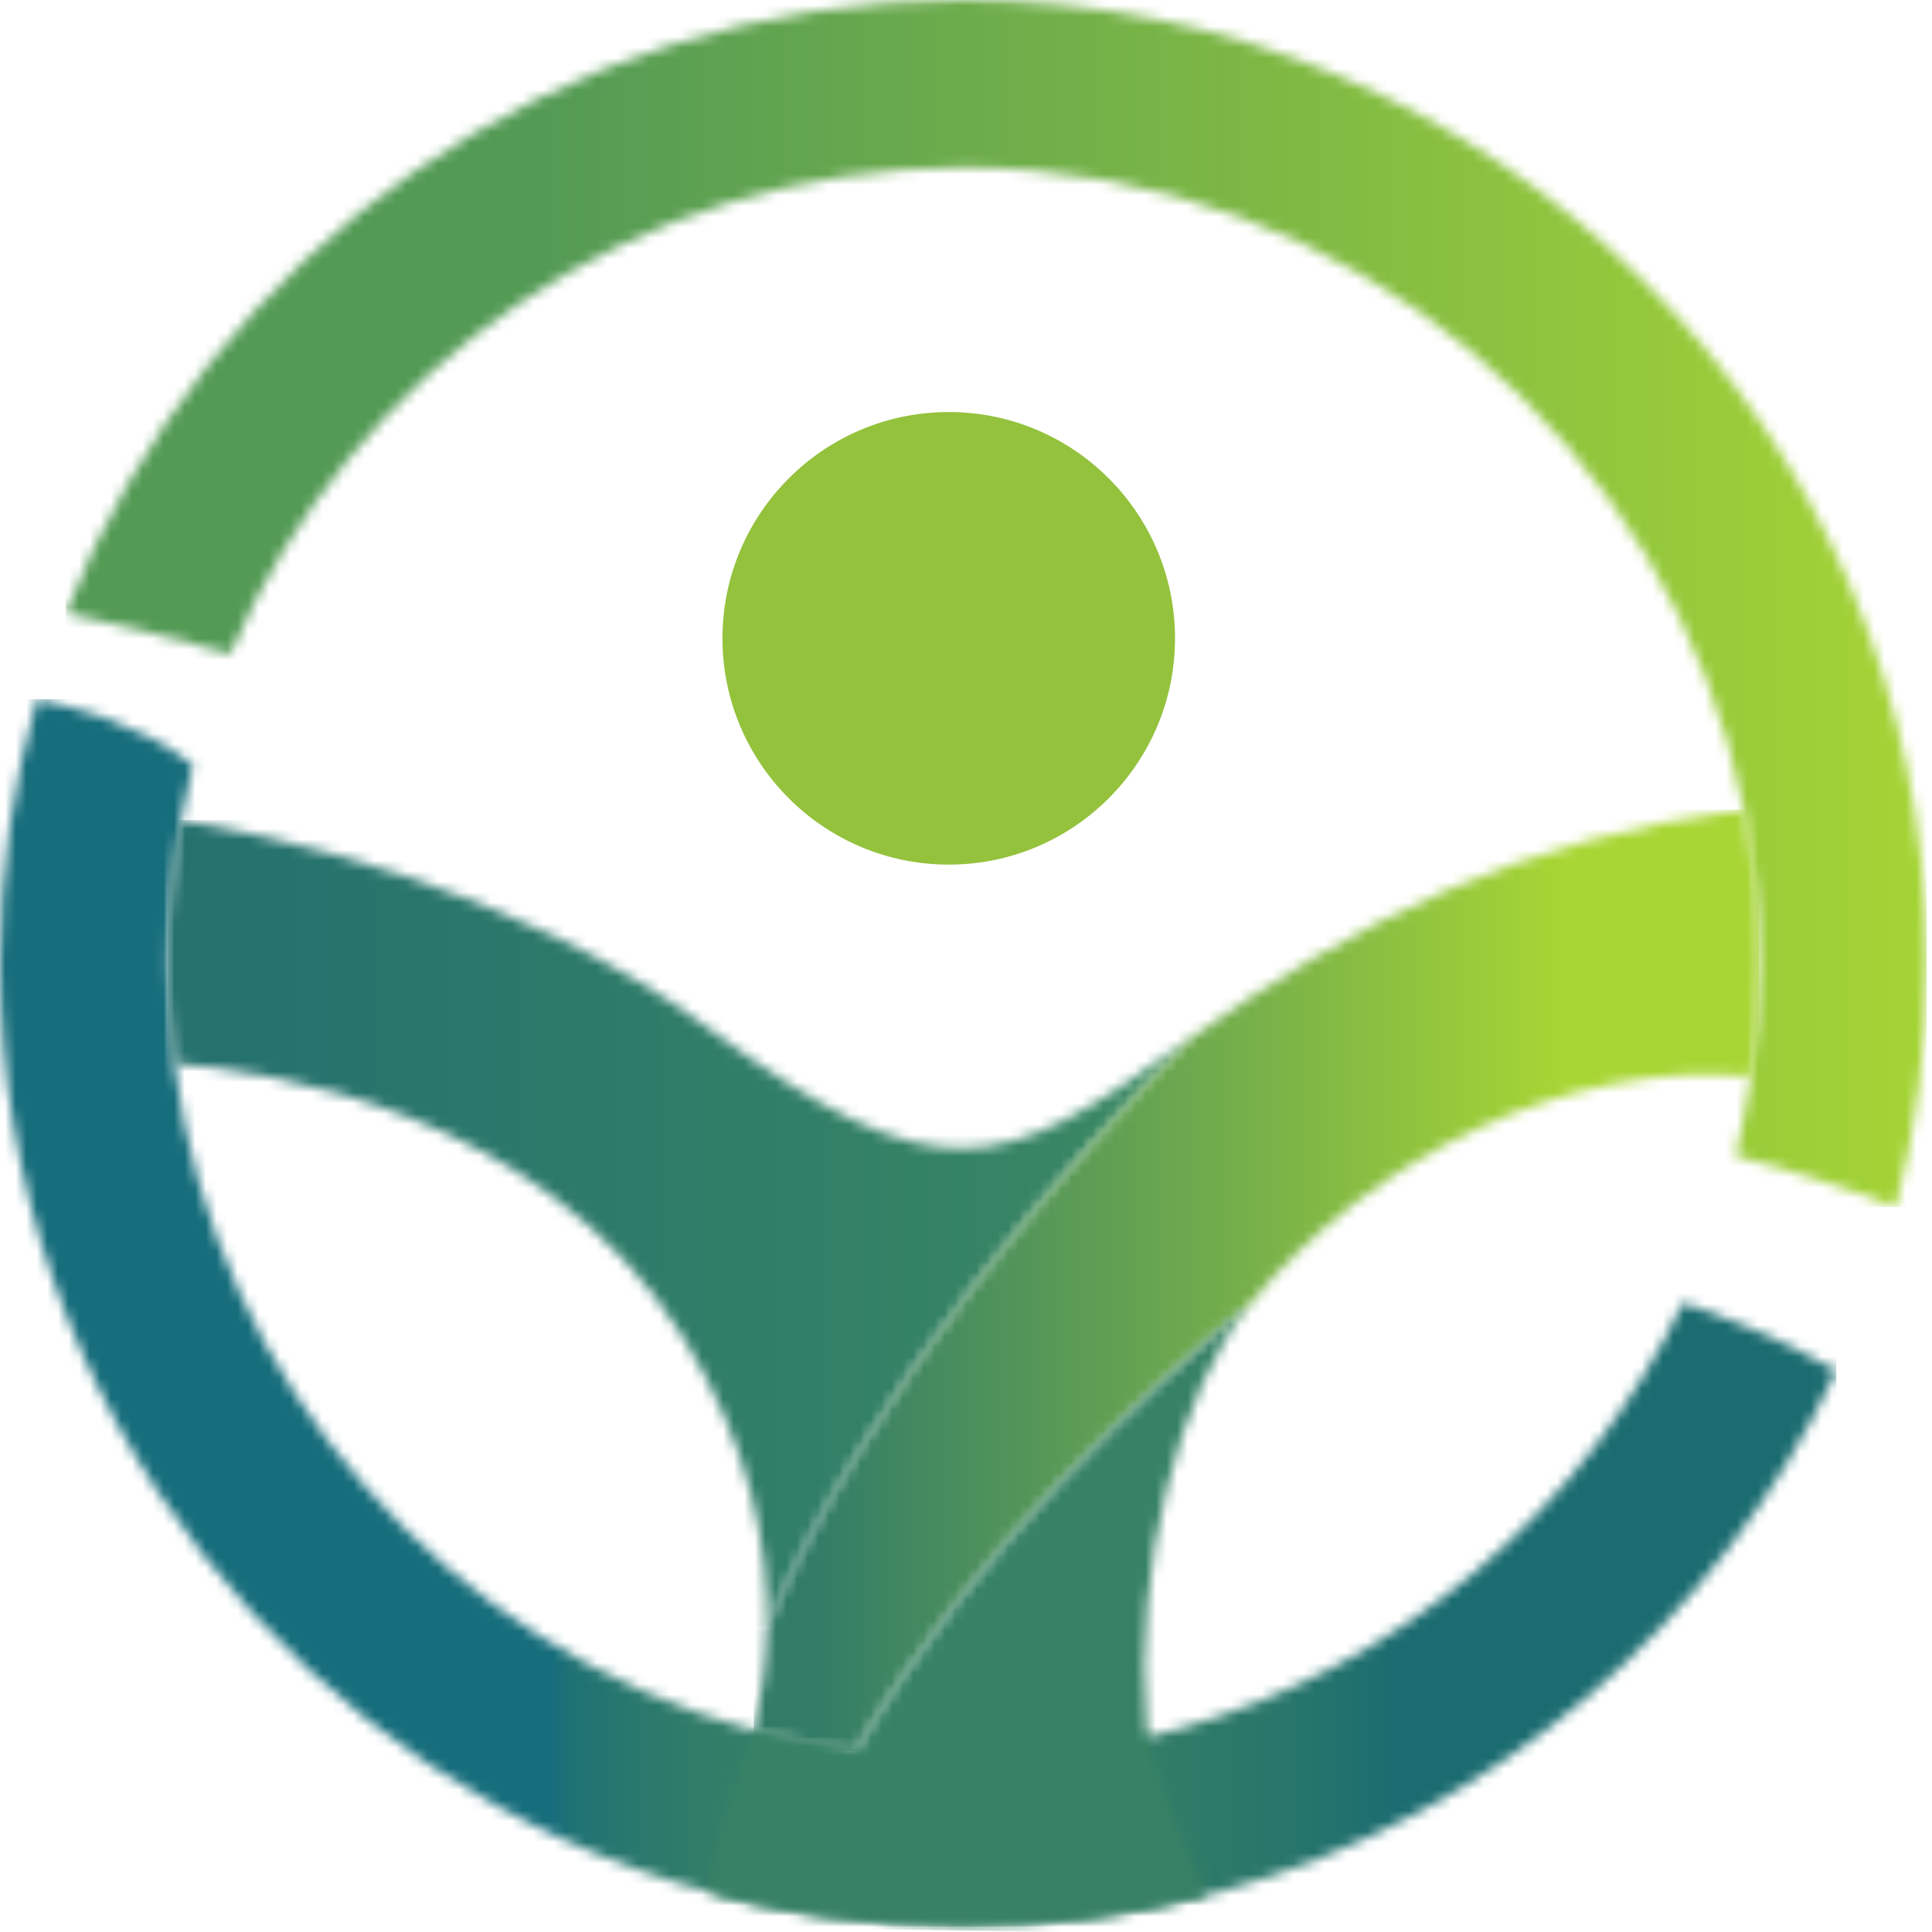
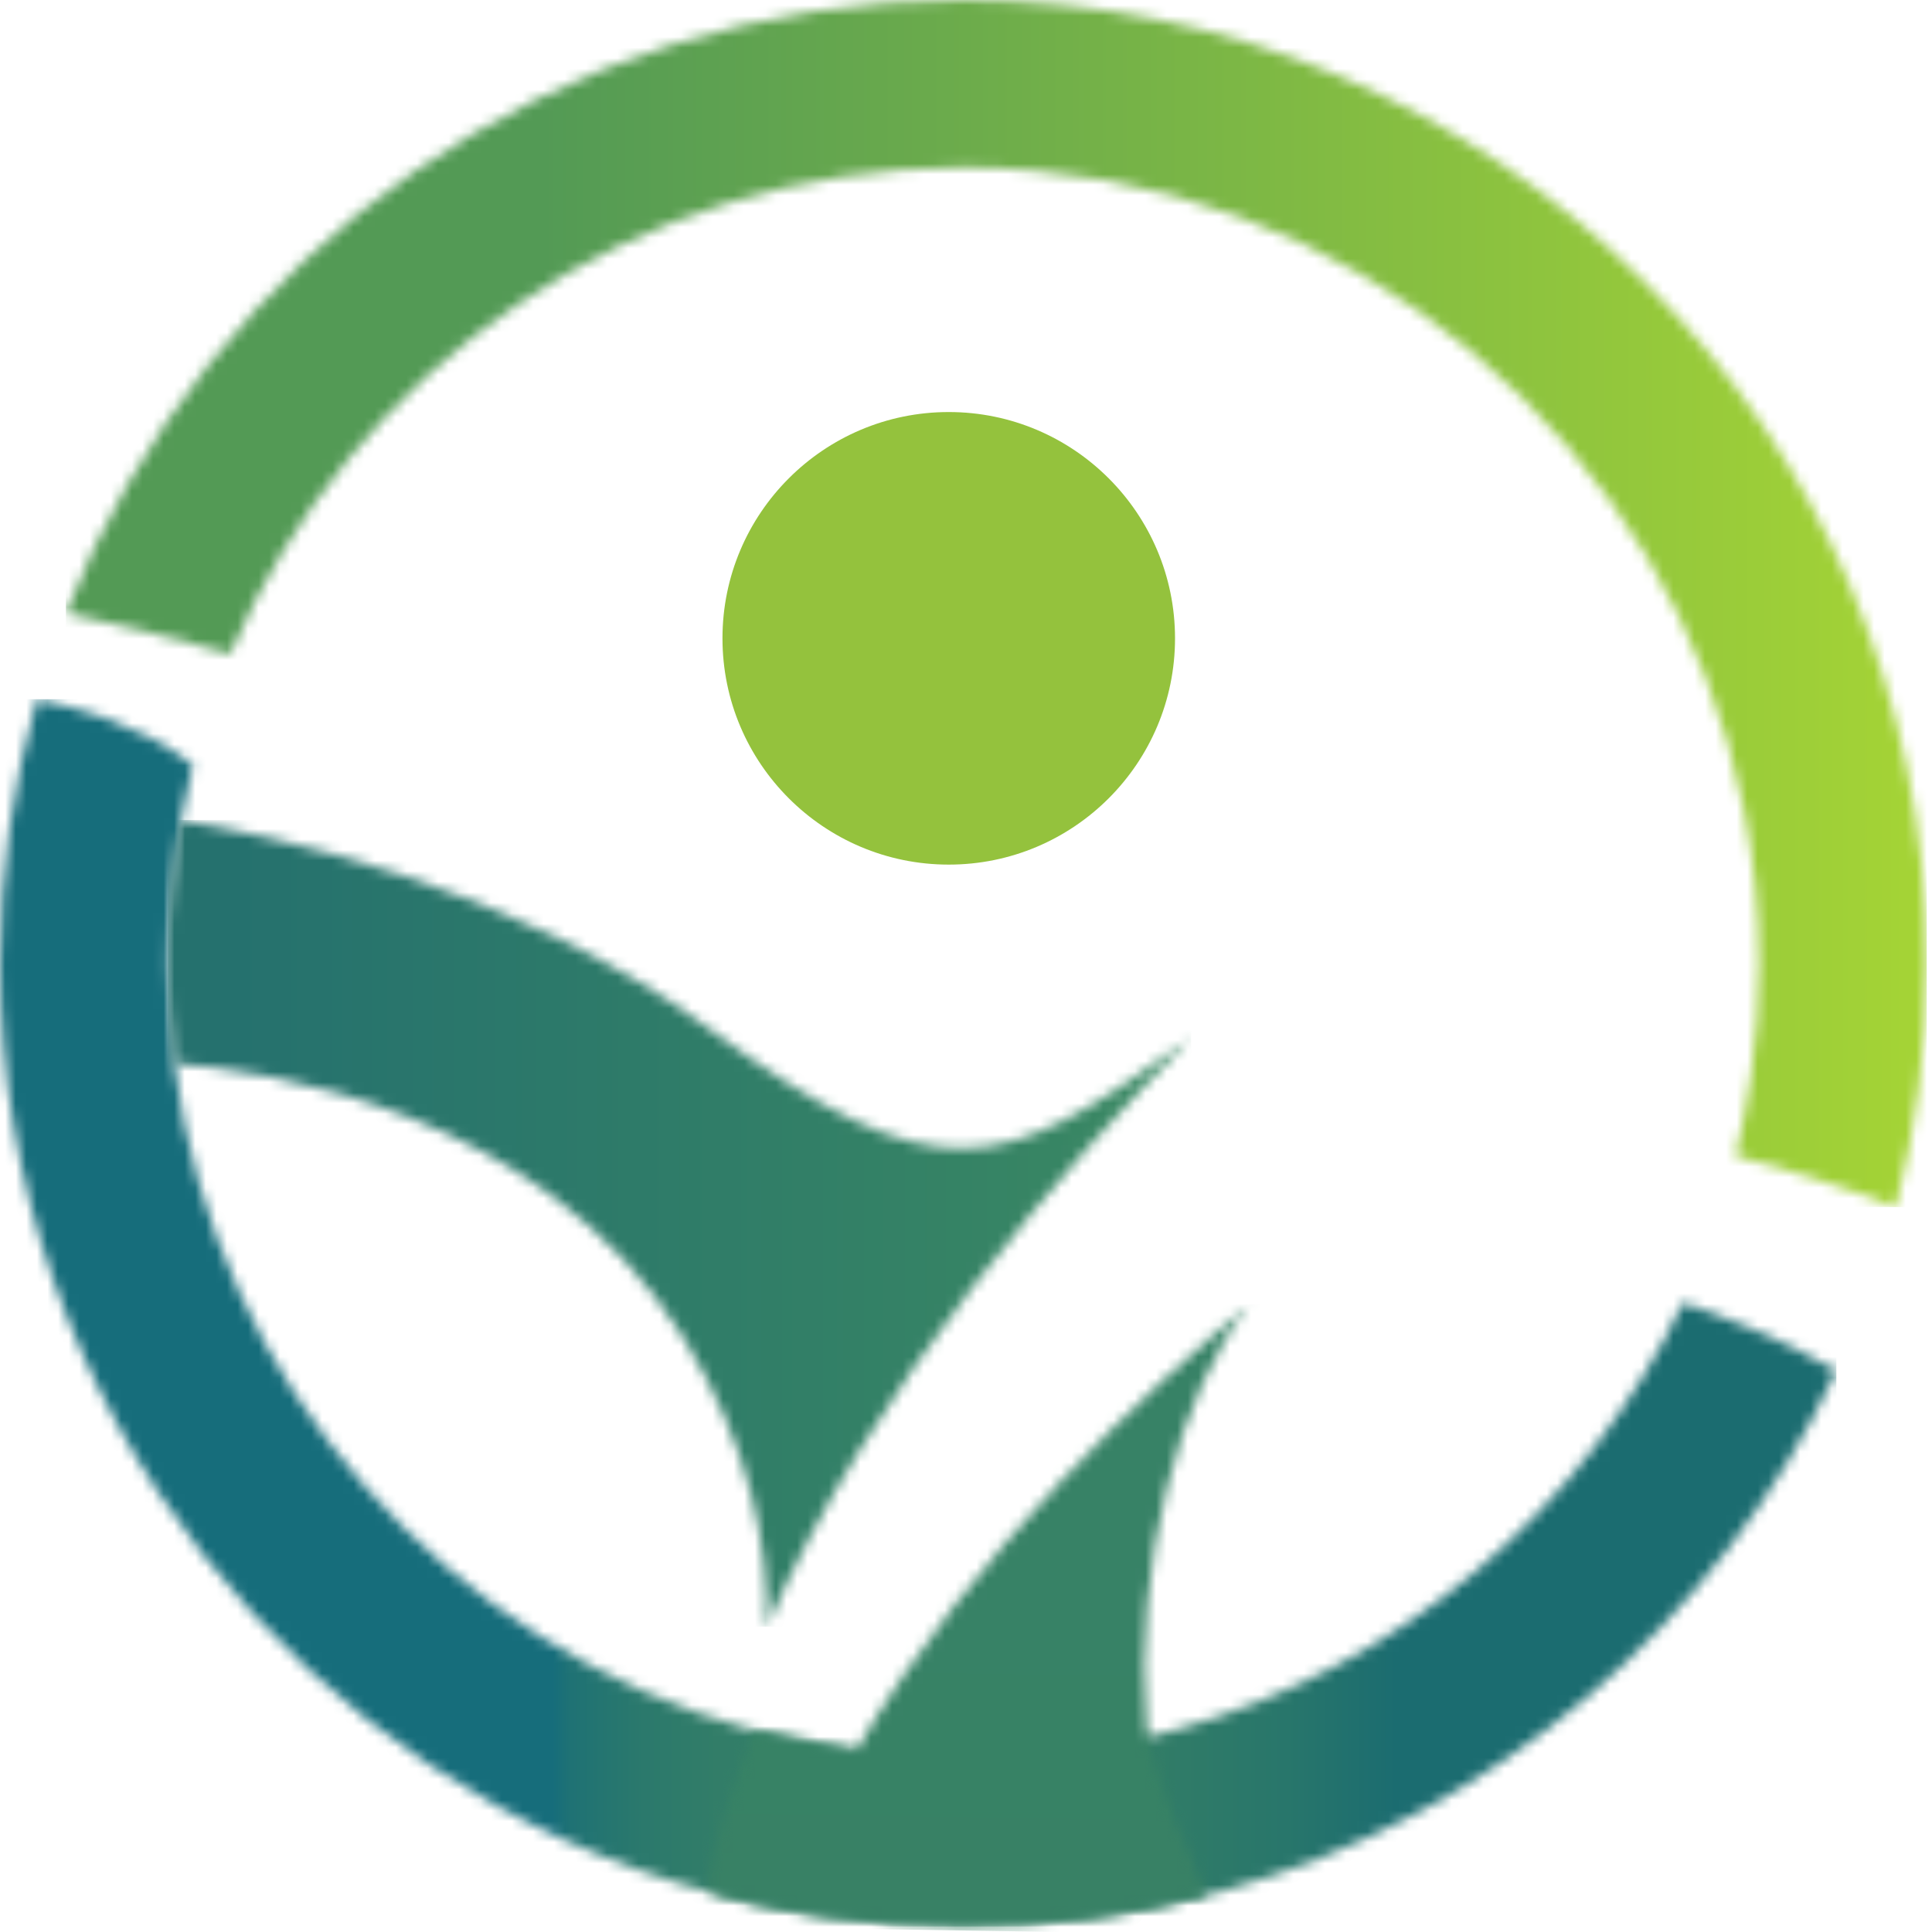
<svg xmlns="http://www.w3.org/2000/svg" width="183" height="183" viewBox="0 0 183 183" fill="none">
  <mask id="mask0_2_100" style="mask-type:luminance" maskUnits="userSpaceOnUse" x="6" y="0" width="177" height="115">
    <path d="M6.244 58.079C9.899 58.874 16.393 60.349 21.819 61.939C33.262 34.897 60.077 15.871 91.251 15.871C127.828 15.871 158.389 42.072 165.178 76.697C166.109 81.397 166.608 86.256 166.608 91.251C166.608 94.906 166.336 98.494 165.836 101.99C165.473 104.533 164.973 107.031 164.383 109.483C168.197 110.482 174.35 112.23 179.55 114.364C181.48 106.985 182.501 99.243 182.501 91.251C182.501 40.846 141.655 1.6036e-05 91.251 1.6036e-05C52.562 -0.023 19.526 24.067 6.244 58.079Z" fill="white" />
  </mask>
  <g mask="url(#mask0_2_100)">
    <path d="M182.501 -0.023H6.244V114.342H182.501V-0.023Z" fill="url(#paint0_linear_2_100)" />
  </g>
  <mask id="mask1_2_100" style="mask-type:luminance" maskUnits="userSpaceOnUse" x="0" y="66" width="174" height="117">
    <path d="M0 91.228C0 133.459 28.722 169.015 67.706 179.368C69.817 179.959 71.952 180.435 74.109 180.844C75.539 181.116 76.969 181.366 78.4 181.548C82.6 182.161 86.891 182.479 91.251 182.479C99.175 182.479 106.849 181.457 114.16 179.55C114.75 179.414 115.318 179.255 115.908 179.096C141.655 171.876 162.816 153.666 173.942 129.826C168.72 126.761 162.885 124.559 159.411 123.378C150.124 142.972 132.642 157.912 111.435 163.815C110.527 164.088 109.596 164.315 108.665 164.542C103.08 165.859 97.245 166.585 91.251 166.585C87.868 166.585 84.53 166.336 81.261 165.904C81.192 165.904 81.124 165.904 81.056 165.882C77.809 165.427 74.608 164.792 71.52 163.929C71.452 163.906 71.407 163.906 71.407 163.906C42.435 155.982 20.366 131.166 16.529 100.741C16.12 97.631 15.893 94.452 15.893 91.228C15.893 86.596 16.348 82.078 17.142 77.696C17.46 75.925 17.823 74.177 18.277 72.451C13.441 68.659 7.061 66.934 3.497 66.23C1.249 74.177 0 82.555 0 91.228Z" fill="white" />
  </mask>
  <g mask="url(#mask1_2_100)">
    <path d="M173.942 66.23H0V182.479H173.942V66.23Z" fill="url(#paint1_linear_2_100)" />
  </g>
  <mask id="mask2_2_100" style="mask-type:luminance" maskUnits="userSpaceOnUse" x="15" y="77" width="98" height="78">
    <path d="M15.916 91.228C15.916 94.452 16.143 97.631 16.529 100.741C25.021 101.377 51.358 105.101 64.686 126.648C70.998 136.842 72.792 146.333 72.633 154.098C82.487 131.075 101.377 109.846 112.798 98.335C112.48 98.562 112.162 98.789 111.821 99.016C94.997 111.049 88.98 113.57 66.957 97.29C48.429 83.599 24.363 78.876 17.142 77.696C16.348 82.101 15.894 86.619 15.894 91.228" fill="white" />
  </mask>
  <g mask="url(#mask2_2_100)">
    <path d="M112.82 77.673H15.916V154.075H112.82V77.673Z" fill="url(#paint2_linear_2_100)" />
  </g>
  <mask id="mask3_2_100" style="mask-type:luminance" maskUnits="userSpaceOnUse" x="71" y="76" width="96" height="90">
-     <path d="M112.798 98.312C101.377 109.823 82.487 131.052 72.633 154.075C72.565 157.776 72.065 161.091 71.407 163.906C74.54 164.769 77.764 165.427 81.056 165.881C92.159 146.673 109.233 131.098 118.36 123.56C130.031 109.392 148.785 100.333 165.836 101.967C166.336 98.448 166.608 94.861 166.608 91.228C166.608 86.256 166.108 81.397 165.178 76.674C144.13 79.421 128.509 87.209 112.775 98.312" fill="white" />
-   </mask>
+     </mask>
  <g mask="url(#mask3_2_100)">
    <path d="M166.631 76.674H71.407V165.859H166.631V76.674Z" fill="url(#paint3_linear_2_100)" />
  </g>
  <path d="M111.299 60.463C111.299 72.292 101.695 81.896 89.866 81.896C78.037 81.896 68.433 72.292 68.433 60.463C68.433 48.634 78.037 39.029 89.866 39.029C101.695 39.029 111.299 48.634 111.299 60.463Z" fill="#94C23D" />
  <mask id="mask4_2_100" style="mask-type:luminance" maskUnits="userSpaceOnUse" x="67" y="123" width="52" height="60">
    <path d="M81.102 165.791C79.194 165.359 72.474 164.111 71.52 163.929C71.452 163.906 71.407 163.906 71.407 163.906C71.407 163.906 67.978 172.784 67.229 177.756C67.138 178.324 67.274 178.869 67.706 179.368C69.817 179.959 71.951 180.435 74.109 180.844C75.539 181.116 76.969 181.366 78.4 181.548C82.6 182.161 86.891 182.479 91.251 182.479C99.175 182.479 106.849 181.457 114.16 179.55C112.911 175.259 109.12 169.265 108.62 163.339C107.371 148.58 111.708 131.665 118.383 123.56C109.256 131.075 92.204 146.628 81.102 165.791Z" fill="white" />
  </mask>
  <g mask="url(#mask4_2_100)">
    <path d="M67.175 122.765L66.247 182.472L118.394 183.282L119.321 123.576L67.175 122.765Z" fill="url(#paint4_linear_2_100)" />
  </g>
  <defs>
    <linearGradient id="paint0_linear_2_100" x1="12.499" y1="56.161" x2="188.78" y2="56.161" gradientUnits="userSpaceOnUse">
      <stop stop-color="#539A55" />
      <stop offset="0.22" stop-color="#539A55" />
      <stop offset="0.99" stop-color="#A8D634" />
      <stop offset="1" stop-color="#A8D634" />
    </linearGradient>
    <linearGradient id="paint1_linear_2_100" x1="0.159" y1="124.334" x2="174.101" y2="124.334" gradientUnits="userSpaceOnUse">
      <stop stop-color="#166D7B" />
      <stop offset="0.3" stop-color="#166D7B" />
      <stop offset="0.31" stop-color="#1F7274" />
      <stop offset="0.35" stop-color="#2B796C" />
      <stop offset="0.39" stop-color="#327D68" />
      <stop offset="0.52" stop-color="#347F67" />
      <stop offset="0.63" stop-color="#317C67" />
      <stop offset="0.7" stop-color="#28766B" />
      <stop offset="0.76" stop-color="#1B6C70" />
      <stop offset="1" stop-color="#1B6C70" />
    </linearGradient>
    <linearGradient id="paint2_linear_2_100" x1="21.731" y1="114.679" x2="118.636" y2="114.679" gradientUnits="userSpaceOnUse">
      <stop stop-color="#25716E" />
      <stop offset="0.88" stop-color="#398763" />
      <stop offset="1" stop-color="#398763" />
    </linearGradient>
    <linearGradient id="paint3_linear_2_100" x1="77.025" y1="120.328" x2="172.249" y2="120.328" gradientUnits="userSpaceOnUse">
      <stop stop-color="#327C67" />
      <stop offset="0.75" stop-color="#A8D634" />
      <stop offset="1" stop-color="#A8D634" />
    </linearGradient>
    <linearGradient id="paint4_linear_2_100" x1="93.145" y1="125.495" x2="91.938" y2="203.227" gradientUnits="userSpaceOnUse">
      <stop stop-color="#378266" />
      <stop offset="0.25" stop-color="#378266" />
      <stop offset="0.95" stop-color="#388164" />
      <stop offset="1" stop-color="#388164" />
    </linearGradient>
  </defs>
</svg>